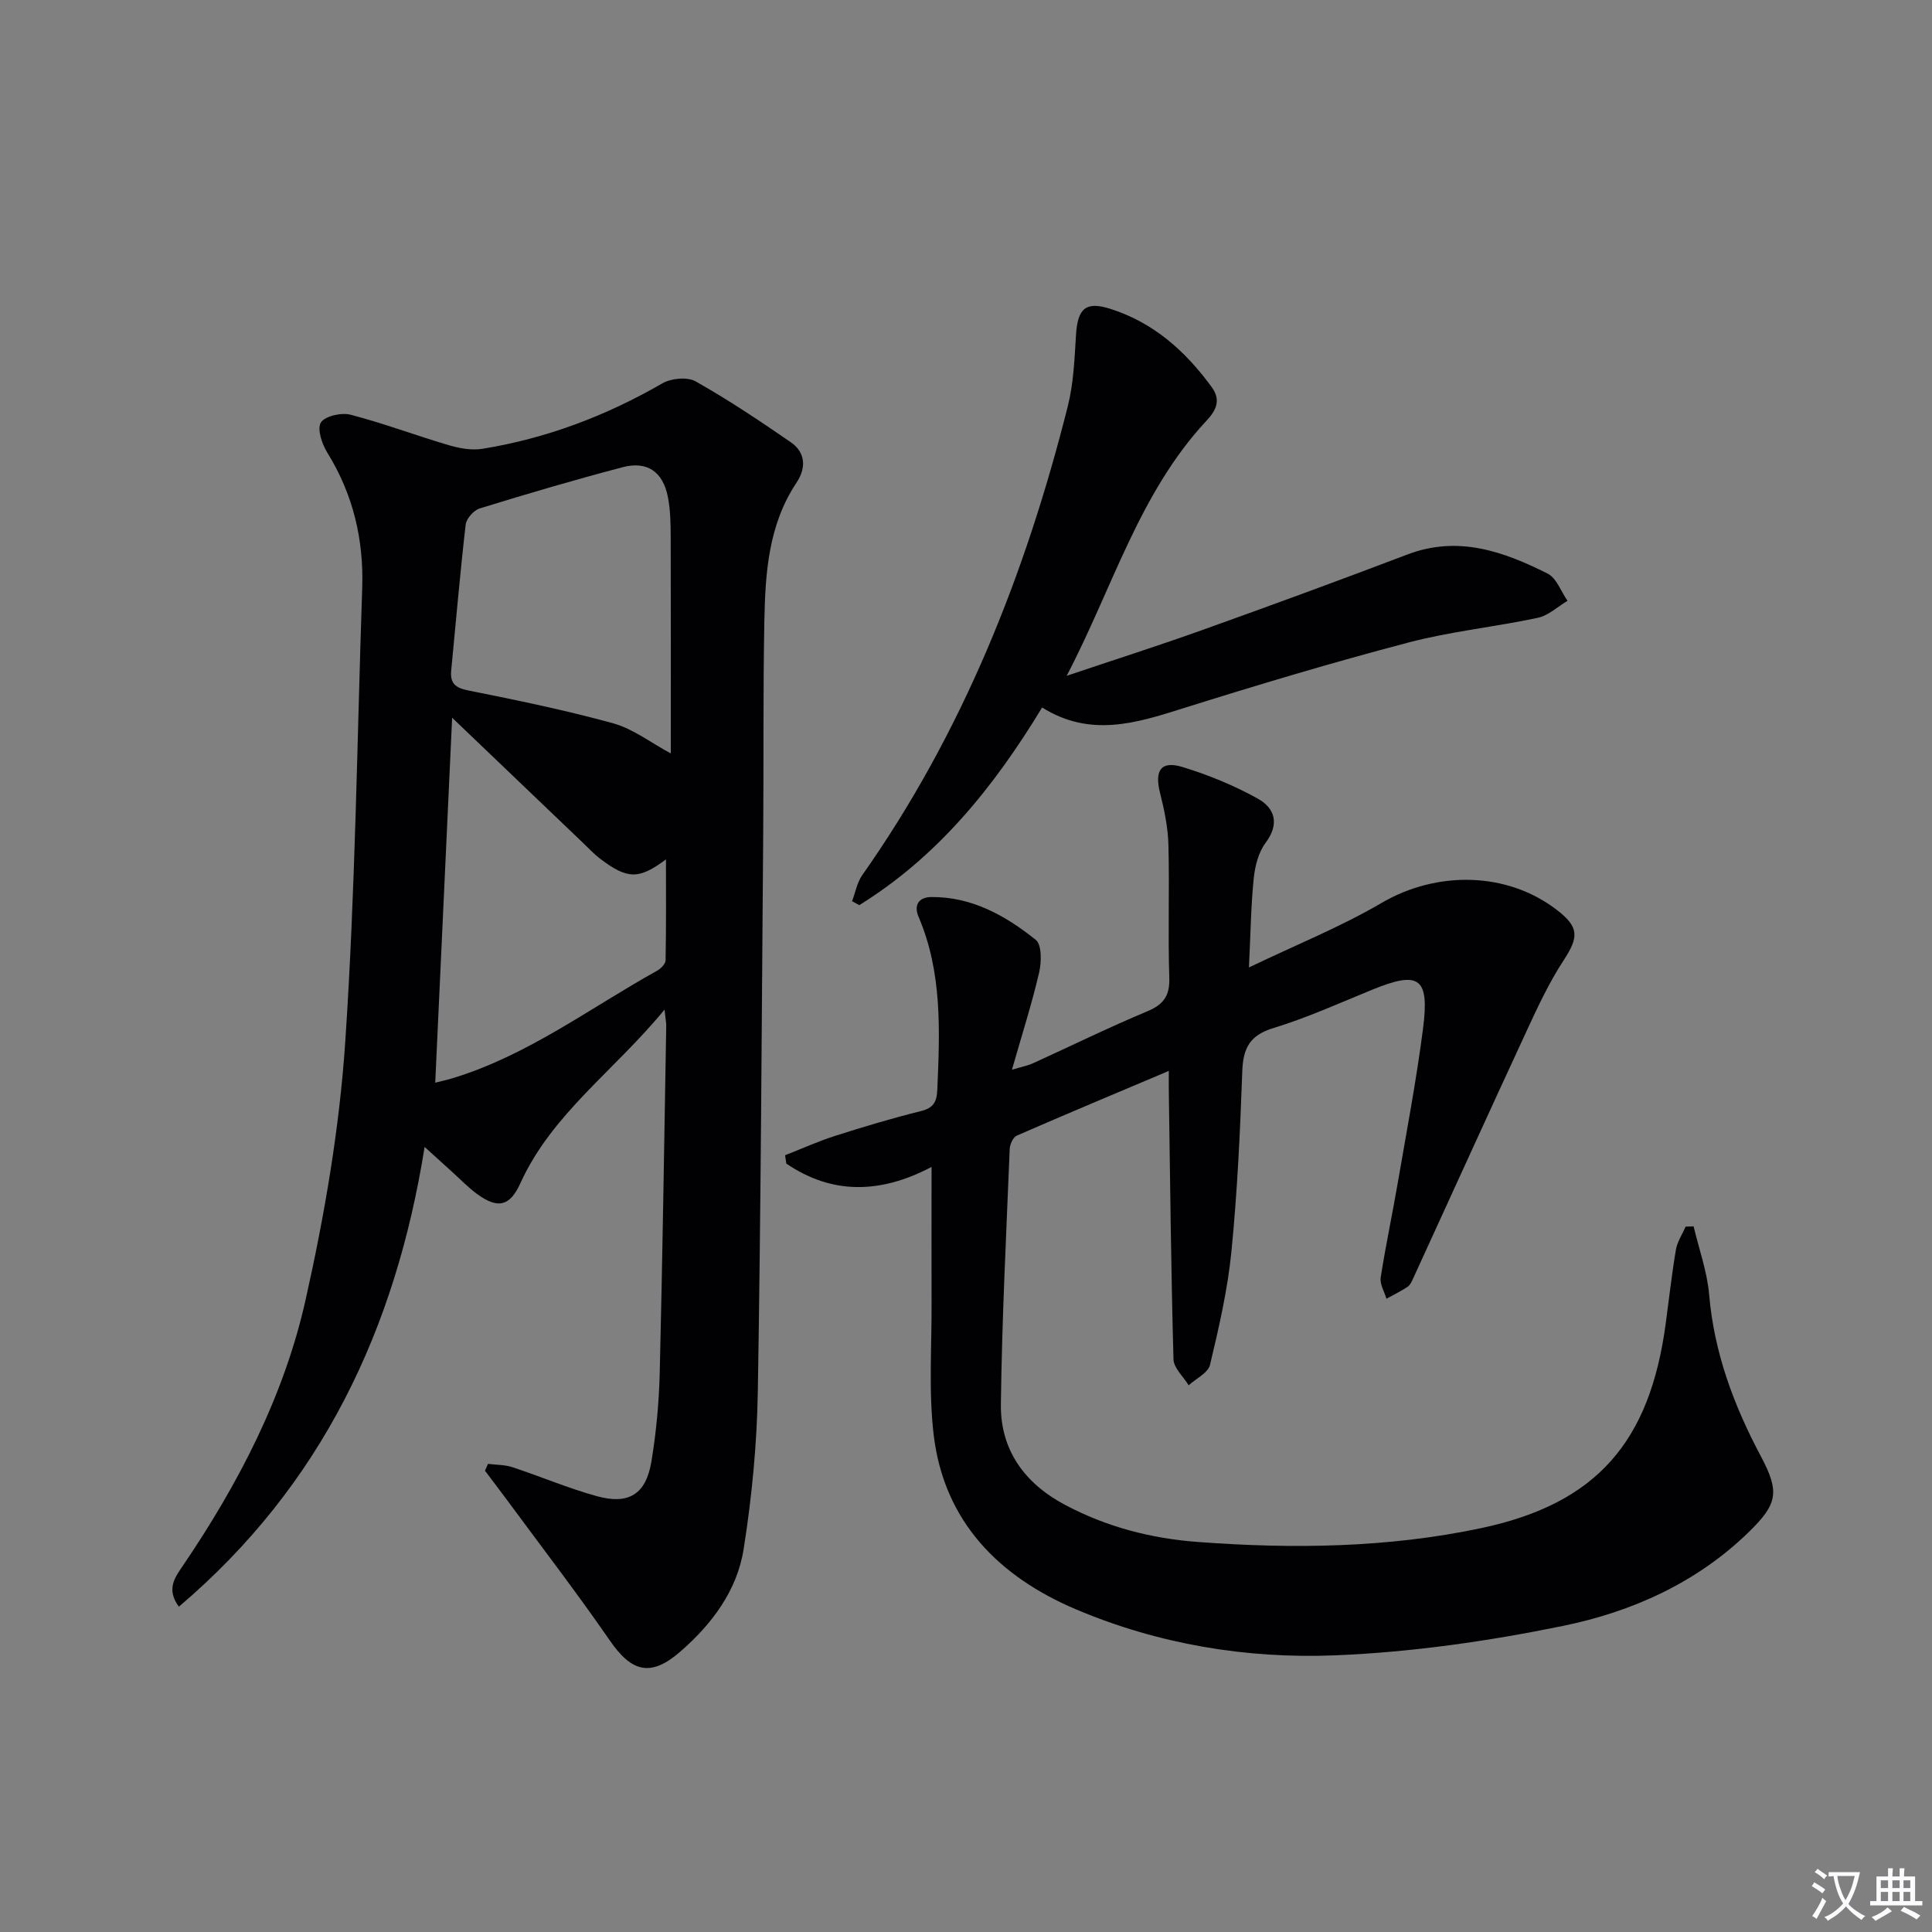
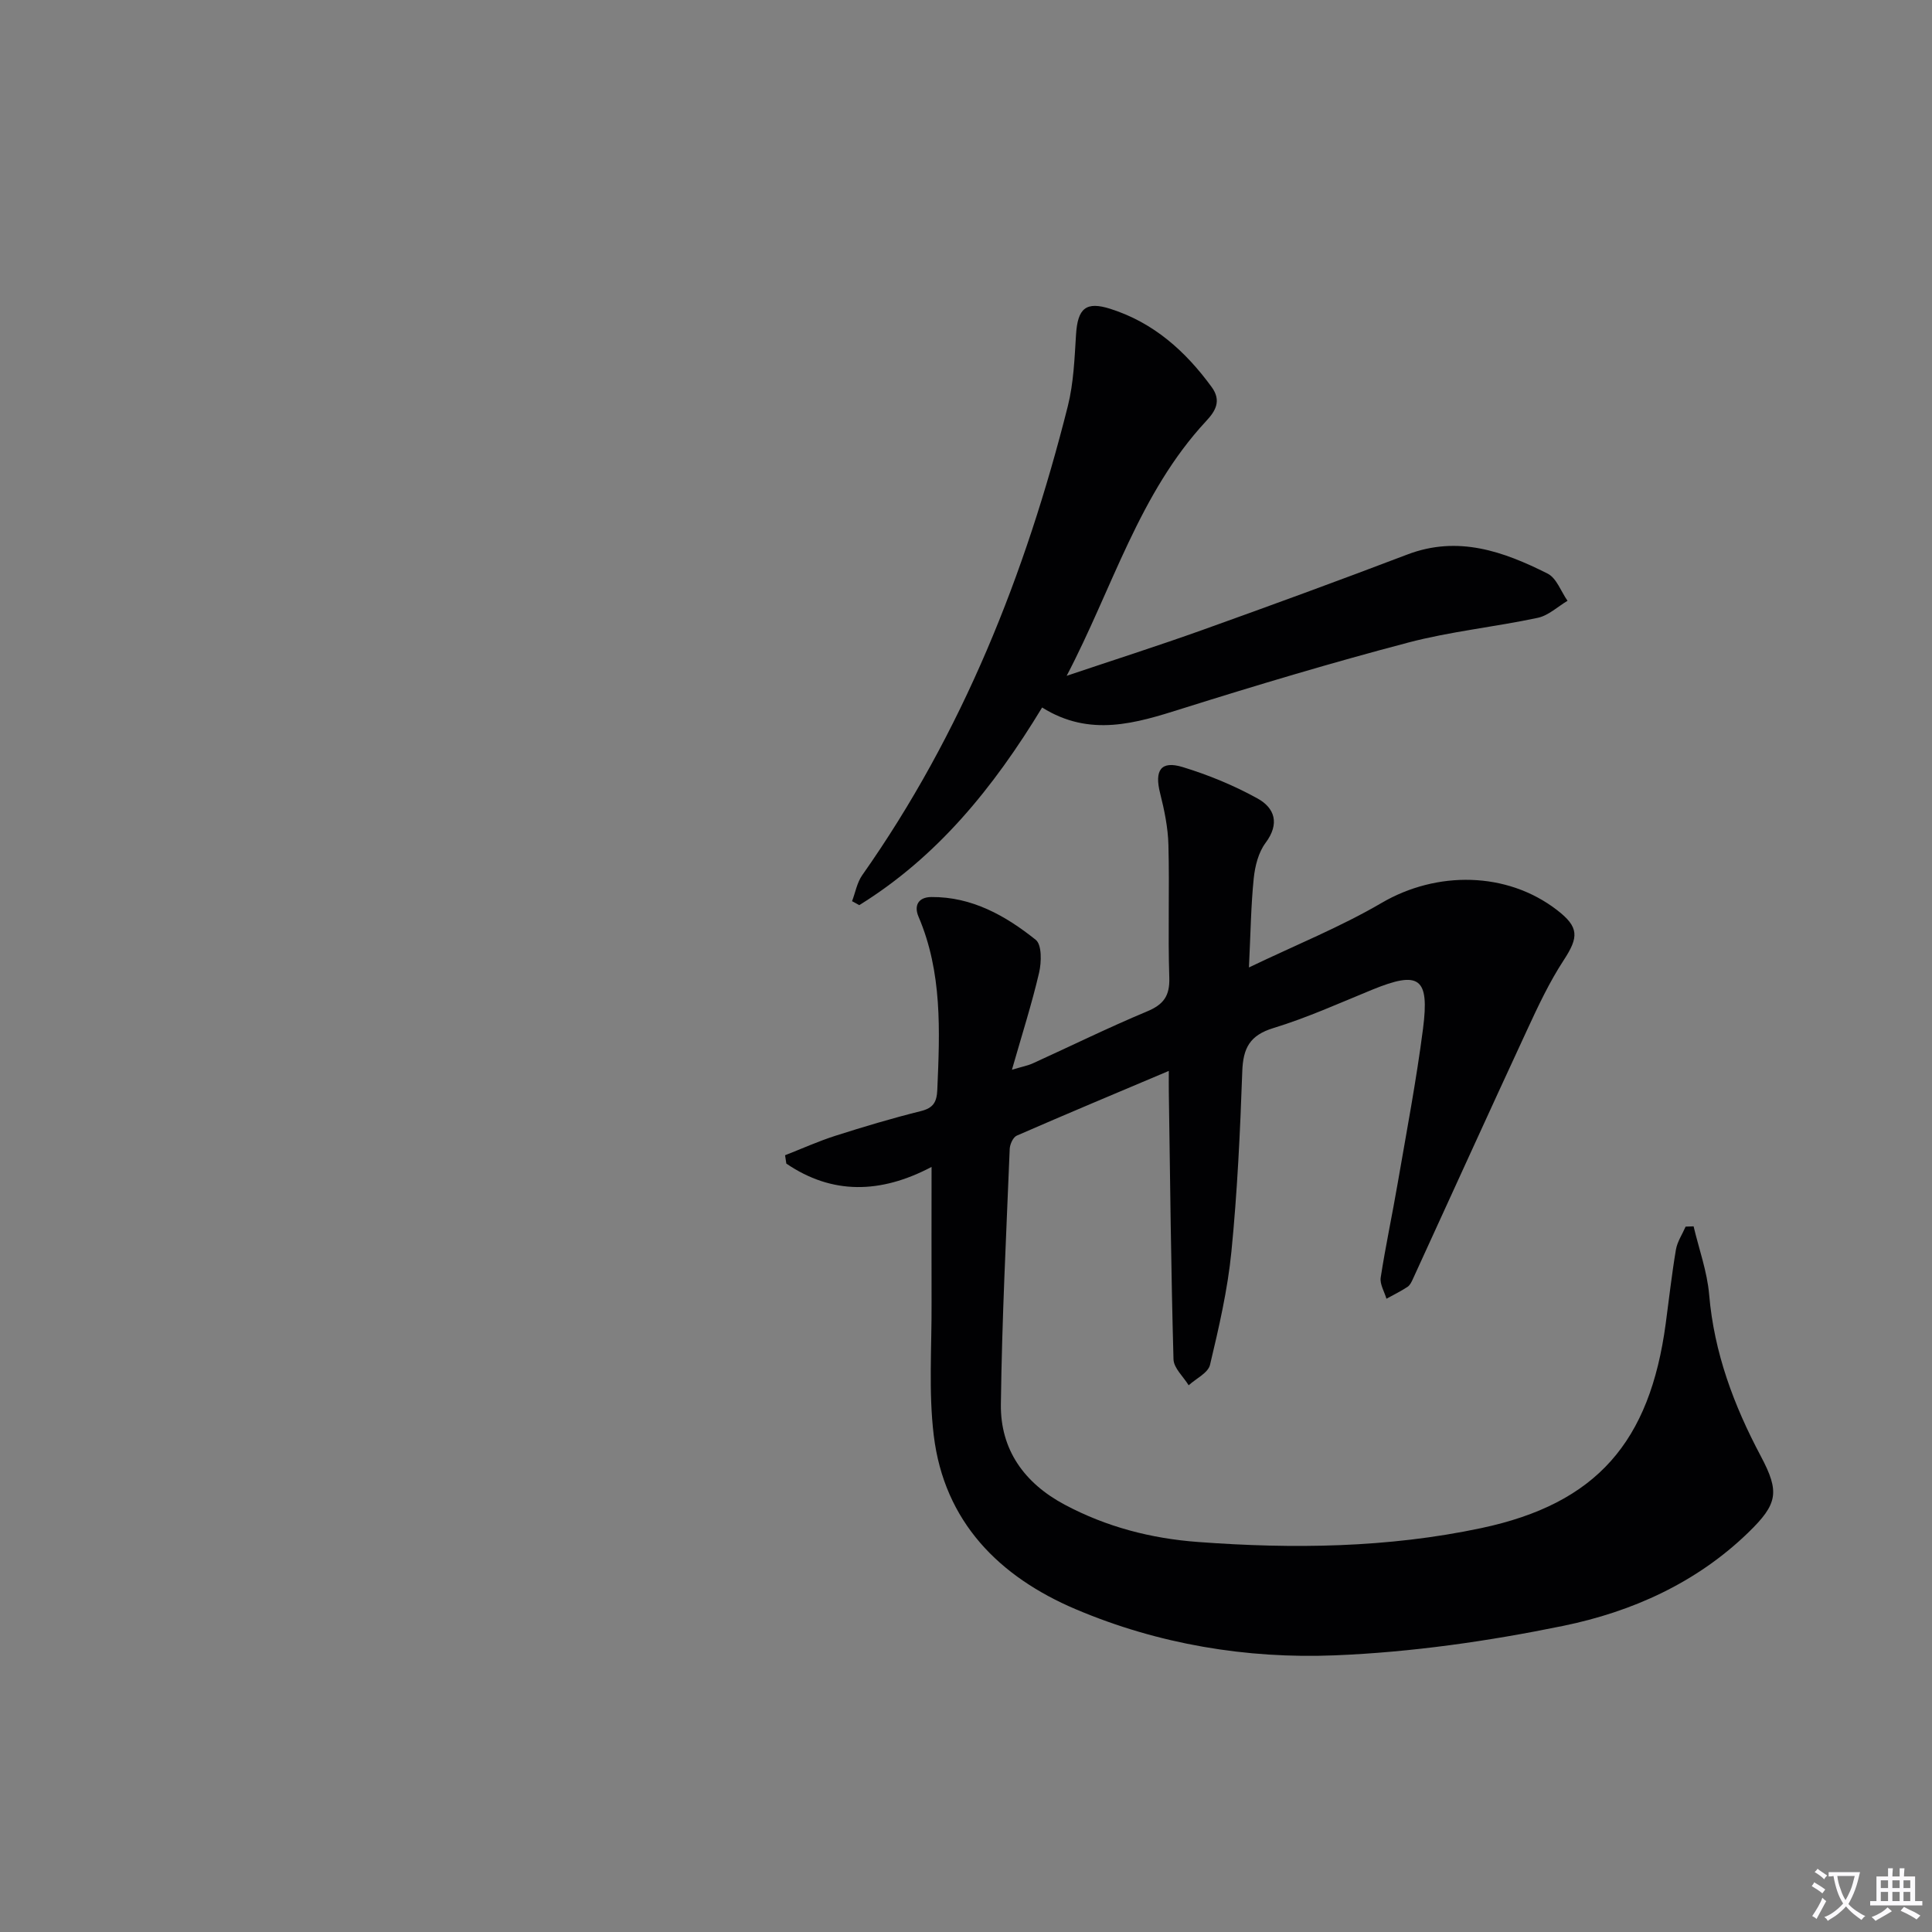
<svg xmlns="http://www.w3.org/2000/svg" enable-background="new 0 0 400 400" viewBox="0 0 400 400">
  <rect x="0" y="0" width="400" height="400" fill="#808080" stroke="none" />
  <path d="m377.9 391.2c-.2.3-.4.5-.6.8-.7-.6-1.4-1-2.2-1.5.2-.3.4-.5.5-.8.6.4 1.4.8 2.3 1.5zm-1.8 6.1c-.2-.2-.5-.4-.9-.6.4-.6.8-1.2 1.2-1.9s.7-1.3.9-1.9c.3.3.5.5.8.7-.7 1.3-1.4 2.6-2 3.7zm2.2-9c-.3.3-.5.5-.6.8-.6-.6-1.3-1.1-2-1.5.3-.3.5-.5.6-.7.6.5 1.3.9 2 1.4zm.3.2v-.9h2 4.5c-.3 1.3-.6 2.5-1 3.6s-.9 2.1-1.4 3c.4.5 1 1 1.6 1.4s1.2.8 1.9 1.1c-.3.2-.5.4-.8.8-.4-.3-1-.7-1.6-1.2s-1.2-1.1-1.6-1.6c-.5.6-1.1 1.1-1.7 1.6s-1.4.9-2.1 1.4c-.1-.3-.3-.5-.7-.8.6-.2 1.2-.5 1.9-1s1.4-1.1 2-1.8c-.5-.8-.9-1.6-1.2-2.5s-.6-2-.8-3.2c-.4.1-.7.1-1 .1zm2.5 2.7c.3 1 .7 1.7 1 2.2.3-.5.6-1.1 1-2s.6-1.9.9-3h-3.2-.4c.1.9.3 1.8.7 2.8z" fill="#fbfafc" />
  <path d="m396.5 388.5v1.5 3.6h1.5v.9c-.4 0-1 0-1.7 0h-7.9c-.5 0-.9 0-1.2 0v-.9h1.3v-3.5c0-.7 0-1.2 0-1.6h2.4c0-.8 0-1.4 0-1.7h1c0 .3-.1.8-.1 1.7h1.5c0-.8 0-1.4 0-1.7h1c0 .3-.1.9-.1 1.7zm-8.2 9.2c-.2-.3-.5-.5-.8-.8.8-.3 1.4-.6 1.9-.9s1-.7 1.4-1.1c.3.3.6.5.9.8-1.6 1-2.8 1.6-3.4 2zm2.6-6.8v-1.6h-1.5v1.6zm0 2.7v-1.9h-1.5v1.9zm2.4-2.7v-1.6h-1.5v1.6zm0 2.7v-1.9h-1.5v1.9zm.2 2 .7-.8c.4.2.9.5 1.6.8s1.3.7 1.8 1c-.3.3-.5.5-.8.8-.4-.3-1.5-1-3.3-1.8zm2-4.7v-1.6h-1.4v1.6zm0 2.7v-1.9h-1.4v1.9z" fill="#fbfafc" />
  <g fill="#010103">
-     <path d="m137.58 209.03c-10.44 12.72-23.31 21.58-29.83 35.92-2.15 4.74-4.59 5.44-8.93 2.29-1.87-1.36-3.5-3.07-5.23-4.63-1.71-1.54-3.42-3.1-5.68-5.15-5.99 37.65-21.27 70.05-50.88 95.19-2.71-3.7-.74-6.15.87-8.54 11.48-16.93 20.89-35.02 25.36-54.95 3.95-17.61 7.03-35.61 8.23-53.59 2.09-31.19 2.44-62.51 3.5-93.77.34-10.05-1.86-19.41-7.21-28.06-1.11-1.79-2.17-4.91-1.35-6.25.82-1.35 4.25-2.12 6.14-1.63 6.86 1.78 13.53 4.3 20.34 6.31 2.22.65 4.74 1.11 6.97.75 13.25-2.15 25.6-6.82 37.25-13.55 1.83-1.06 5.17-1.38 6.89-.41 6.77 3.82 13.27 8.16 19.68 12.58 3.1 2.14 3.25 5.32 1.21 8.39-5.83 8.75-6.47 18.73-6.66 28.72-.28 14.83-.12 29.66-.24 44.49-.31 38.31-.47 76.62-1.11 114.92-.18 10.92-1.23 21.9-2.94 32.68-1.36 8.6-6.6 15.57-13.17 21.26-6.05 5.25-10 4.21-14.51-2.32-6.79-9.84-14.09-19.33-21.19-28.96-1.54-2.09-3.12-4.15-4.68-6.22.21-.47.41-.95.62-1.42 1.69.21 3.47.16 5.07.69 5.83 1.92 11.51 4.35 17.41 5.98 6.69 1.86 10.25-.39 11.37-7.22.99-6.04 1.56-12.2 1.71-18.32.58-23.97.93-47.94 1.35-71.92-.01-.57-.14-1.17-.36-3.26zm-43.97-60.43c-1.2 25.82-2.34 50.51-3.5 75.56 1.19-.3 2.43-.57 3.64-.94 15.5-4.72 28.35-14.49 42.27-22.23.78-.43 1.77-1.42 1.78-2.16.14-7.02.08-14.04.08-20.9-5.62 4.18-7.98 4.19-13.77-.25-1.18-.91-2.21-2.03-3.29-3.06-8.89-8.49-17.77-16.99-27.21-26.02zm45.27 7.39c0-14.19.03-29.43-.02-44.66-.01-2.82-.04-5.69-.58-8.43-1.02-5.23-4.29-7.51-9.37-6.17-9.93 2.61-19.79 5.51-29.6 8.54-1.23.38-2.76 2.11-2.9 3.36-1.16 10.03-2.01 20.1-2.99 30.16-.26 2.69.83 3.62 3.53 4.16 10.06 2.02 20.13 4.08 30.01 6.81 4.13 1.14 7.8 4.02 11.92 6.23z" />
    <path d="m192.87 241.6c-10.61 5.59-20.6 5.75-30.07-.69-.09-.58-.18-1.15-.26-1.73 3.46-1.35 6.86-2.89 10.39-4.02 5.85-1.87 11.74-3.63 17.69-5.11 2.63-.65 3.33-1.87 3.44-4.45.52-12.15 1.05-24.25-3.89-35.81-.98-2.29-.06-4.04 2.64-4.07 8.41-.07 15.38 3.86 21.63 8.86 1.28 1.02 1.2 4.64.69 6.82-1.5 6.43-3.52 12.74-5.62 20.08 2.11-.64 3.3-.85 4.36-1.34 7.87-3.58 15.63-7.4 23.6-10.73 3.43-1.43 4.74-3.2 4.62-6.99-.3-9.16.06-18.33-.18-27.49-.09-3.58-.84-7.2-1.72-10.7-1.2-4.73.14-6.8 4.66-5.42 5.34 1.63 10.62 3.8 15.5 6.5 3.56 1.97 4.66 5.2 1.67 9.2-1.48 1.98-2.19 4.82-2.45 7.36-.57 5.58-.64 11.22-.99 18.43 9.75-4.68 18.97-8.39 27.45-13.35 11.4-6.68 25.94-6.55 36.34 1.47 4.57 3.53 4.52 5.58 1.37 10.39-2.96 4.53-5.3 9.51-7.58 14.45-7.95 17.15-15.76 34.37-23.64 51.55-.27.6-.61 1.3-1.12 1.63-1.39.91-2.89 1.65-4.35 2.45-.43-1.47-1.4-3.02-1.19-4.39 1.01-6.56 2.41-13.05 3.53-19.6 1.83-10.62 3.85-21.22 5.23-31.91 1.37-10.65-.79-12.06-10.55-8.07-6.76 2.77-13.46 5.8-20.43 7.93-4.91 1.5-6.27 4.17-6.44 8.96-.44 12.46-1.02 24.93-2.25 37.33-.78 7.89-2.59 15.71-4.43 23.44-.4 1.67-2.89 2.83-4.42 4.23-1.09-1.79-3.09-3.56-3.14-5.38-.51-18.47-.7-36.96-.97-55.44-.02-1.16 0-2.32 0-4.27-10.83 4.58-21.19 8.91-31.48 13.4-.76.33-1.42 1.79-1.46 2.75-.71 17.62-1.61 35.24-1.83 52.87-.12 9.43 4.88 16.35 13.22 20.79 8.63 4.6 17.85 7 27.59 7.72 19.67 1.47 39.34 1.22 58.63-2.87 23.93-5.07 34.92-17.84 38.21-42.35.69-5.1 1.25-10.22 2.11-15.29.28-1.66 1.32-3.19 2.01-4.78.55-.02 1.1-.04 1.65-.06 1.11 4.7 2.81 9.36 3.22 14.12 1.02 12.04 5.1 22.94 10.7 33.47 3.95 7.43 3.5 9.89-2.6 15.81-10.73 10.41-24.07 16.39-38.28 19.31-15.55 3.19-31.46 5.47-47.3 6.11-18.33.74-36.56-2.3-53.6-9.52-15.89-6.73-27.29-18.1-29.46-36.04-1.09-9.03-.4-18.29-.45-27.44-.03-9.14 0-18.27 0-28.12z" />
    <path d="m215.76 146.48c-10.16 16.76-21.79 30.97-37.86 40.92-.5-.27-.99-.55-1.49-.82.69-1.81 1.03-3.86 2.11-5.39 20.77-29.49 33.82-62.37 42.56-97.1 1.2-4.78 1.39-9.85 1.7-14.81.34-5.47 2.07-6.95 7.13-5.33 8.94 2.85 15.52 8.74 20.95 16.18 2.11 2.89.74 5.03-1.14 7.05-13.91 14.96-19.39 34.64-28.88 52.74 9.35-3.15 18.76-6.15 28.05-9.47 14.22-5.09 28.39-10.28 42.5-15.65 10.48-3.99 19.89-.64 29.03 3.96 1.85.93 2.77 3.71 4.12 5.63-2.04 1.21-3.95 3.05-6.15 3.52-8.9 1.9-18.04 2.81-26.81 5.12-15.7 4.13-31.28 8.79-46.77 13.66-9.67 3.06-19.13 6-29.05-.21z" />
  </g>
</svg>